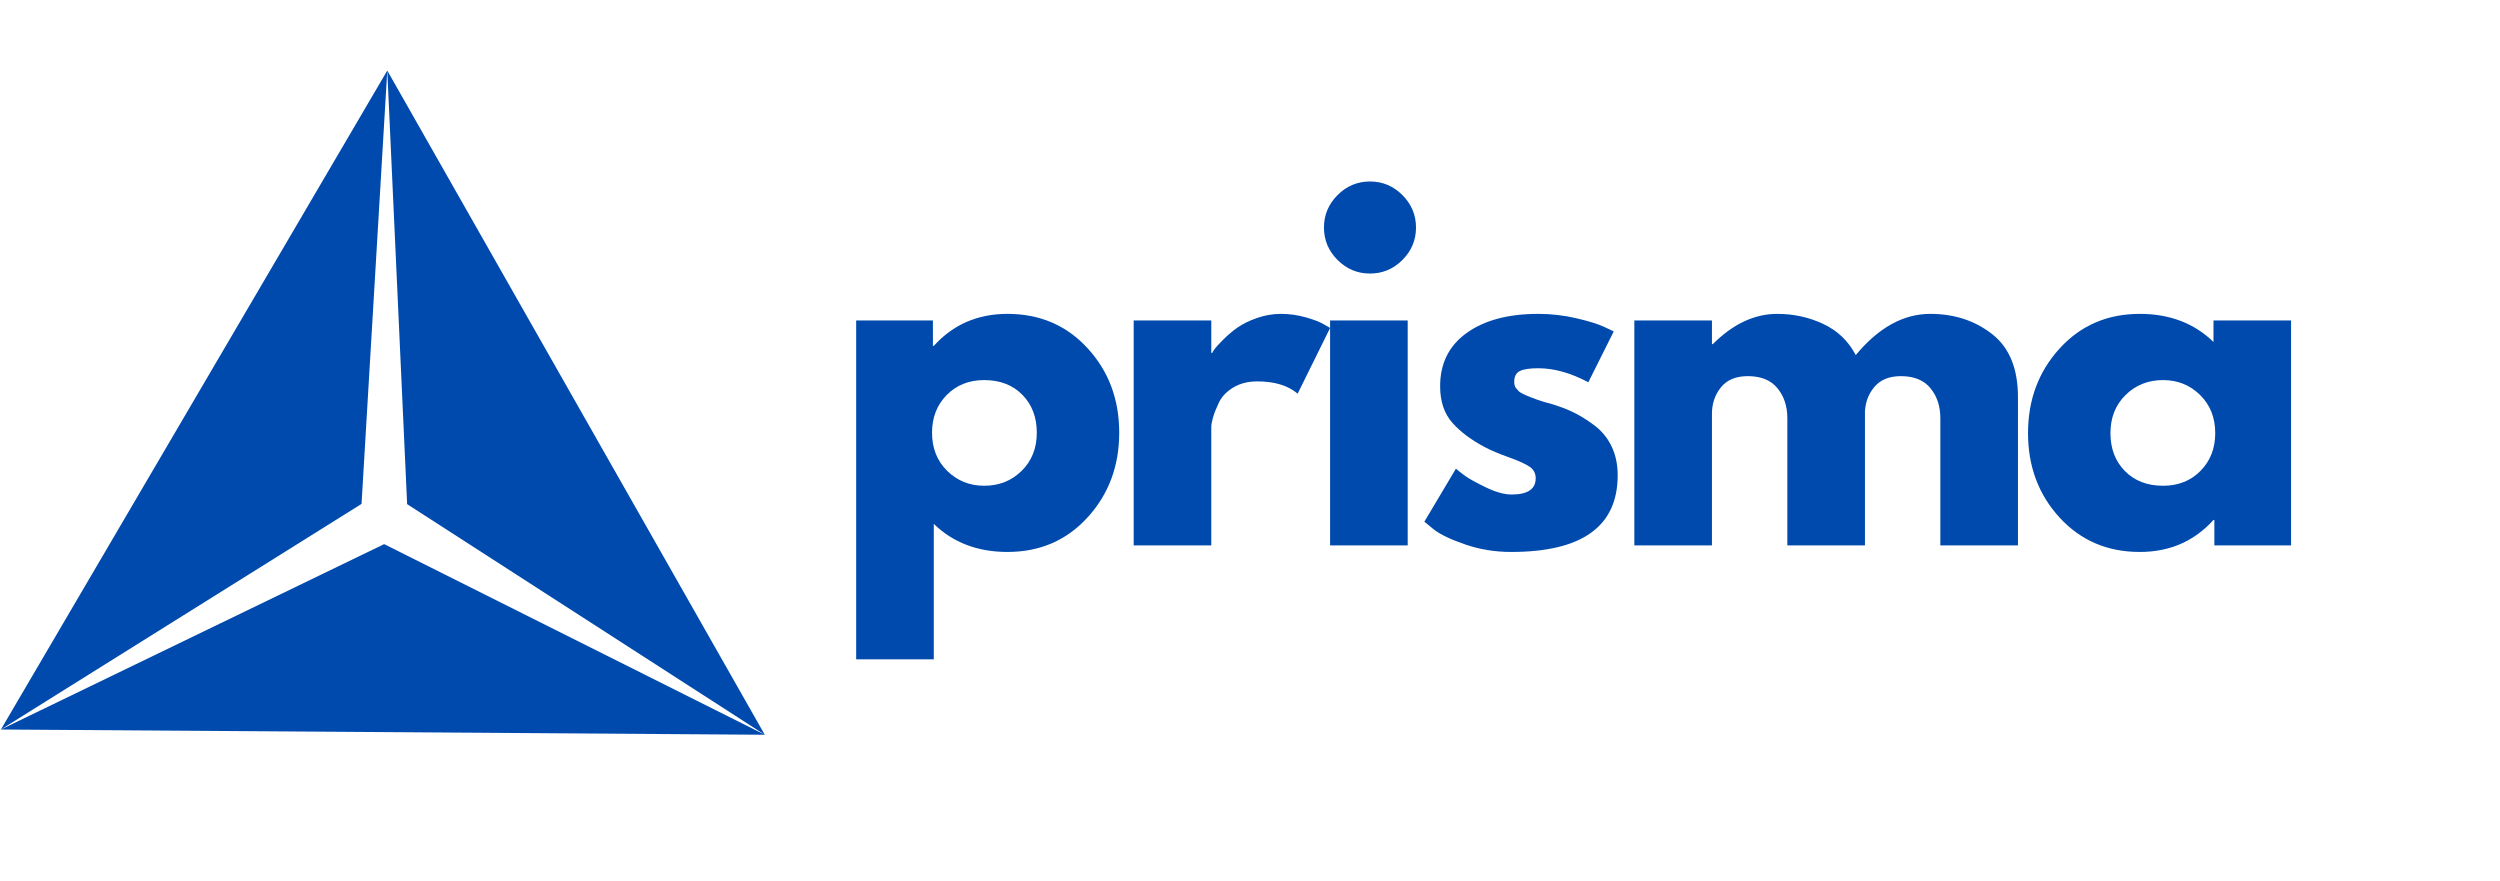
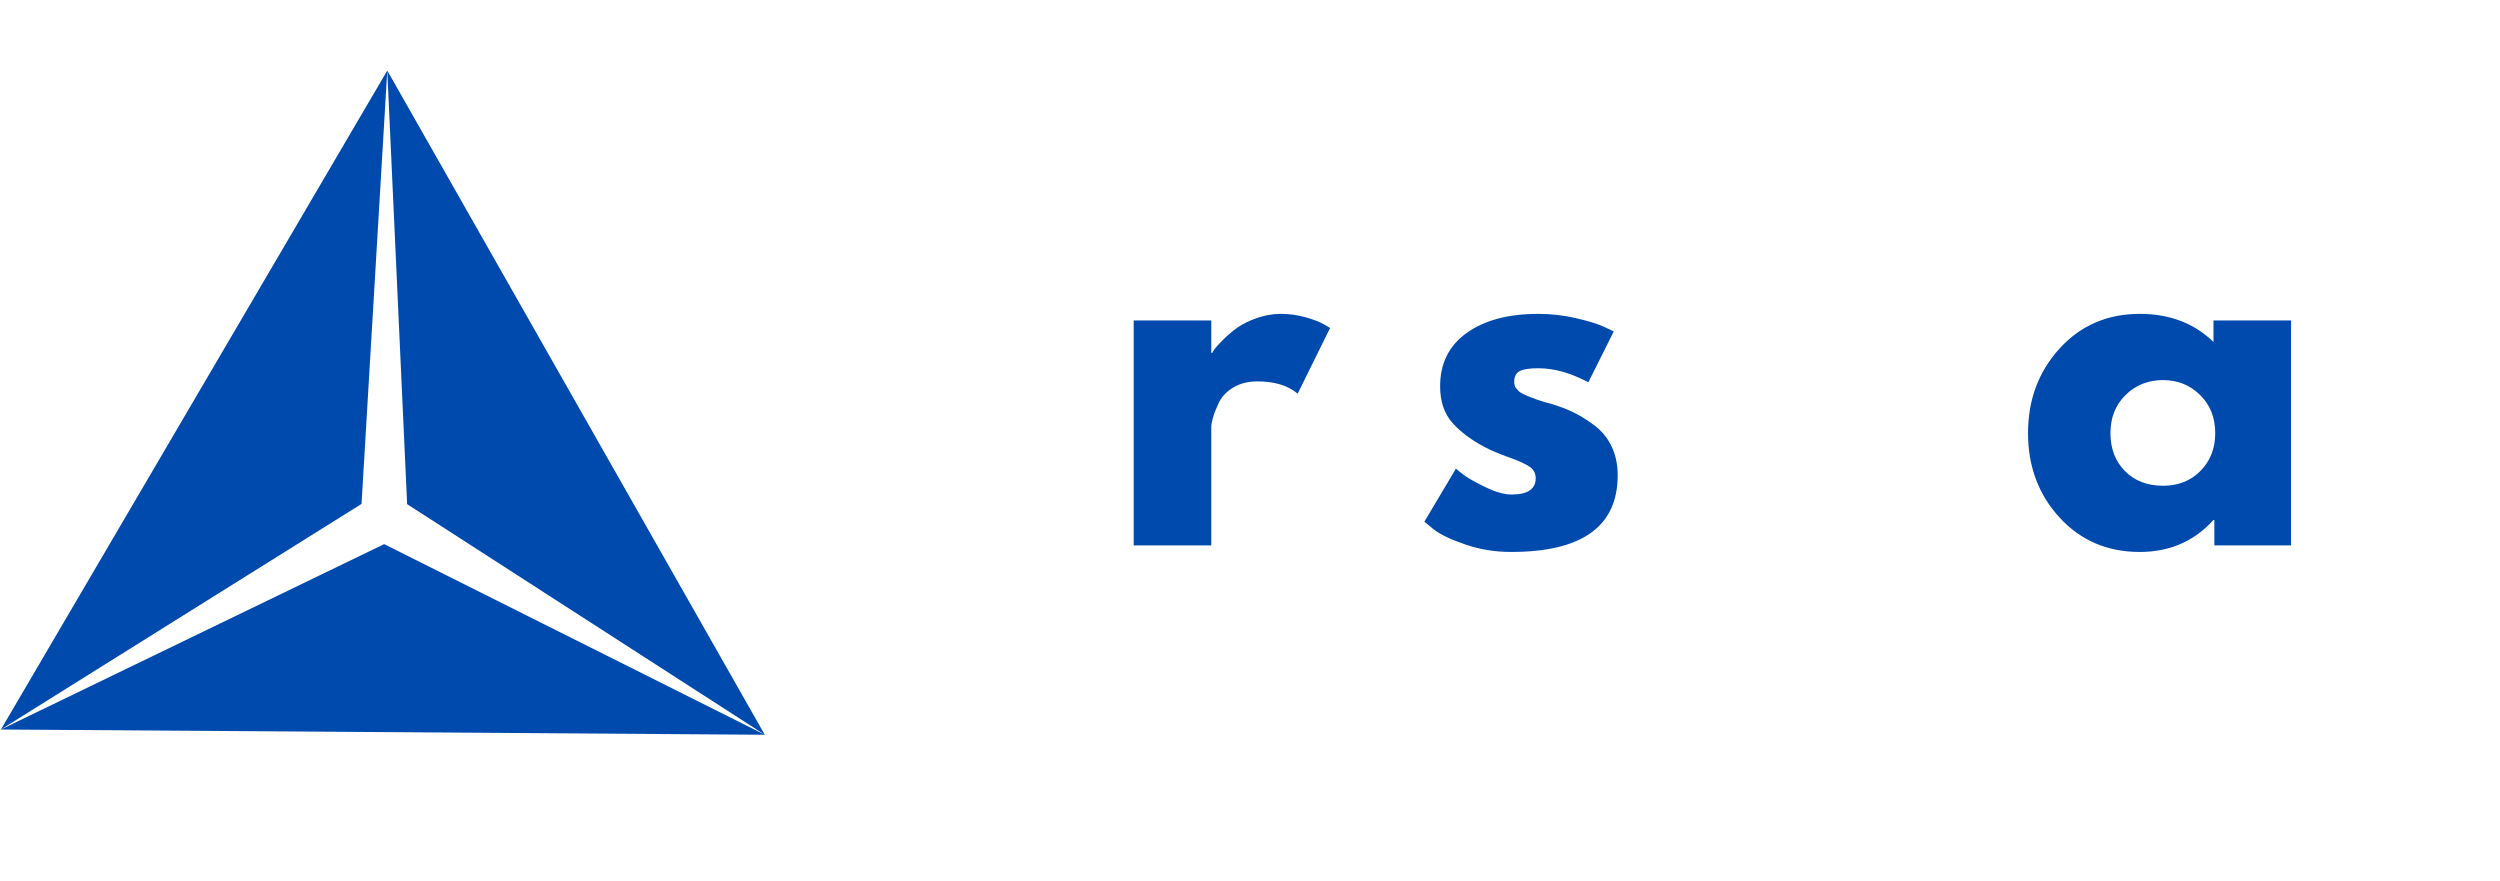
<svg xmlns="http://www.w3.org/2000/svg" width="2024" zoomAndPan="magnify" viewBox="0 0 1518 534.75" height="713" preserveAspectRatio="xMidYMid meet" version="1.0">
  <defs>
    <g />
    <clipPath id="e7947c00ec">
      <path d="M 0.531 42.828 L 464.562 42.828 L 464.562 446.141 L 0.531 446.141 Z M 0.531 42.828 " clip-rule="nonzero" />
    </clipPath>
  </defs>
  <g clip-path="url(#e7947c00ec)">
    <path fill="#004aad" d="M 233.254 330.395 L 464.367 446.141 L 0.551 442.953 Z M 464.367 446.141 L 235.152 42.852 L 247.211 306.121 Z M 219.527 305.973 L 235.152 42.852 L 0.551 442.953 Z M 219.527 305.973 " fill-opacity="1" fill-rule="nonzero" />
  </g>
  <g fill="#004aad" fill-opacity="1">
    <g transform="translate(503.902, 331.147)">
      <g>
-         <path d="M 156.516 -119.656 C 169.297 -105.727 175.688 -88.645 175.688 -68.406 C 175.688 -48.176 169.297 -31.051 156.516 -17.031 C 143.742 -3.008 127.508 4 107.812 4 C 89.707 4 74.801 -1.68 63.094 -13.047 L 63.094 69.219 L 15.969 69.219 L 15.969 -136.562 L 62.562 -136.562 L 62.562 -121.125 L 63.094 -121.125 C 74.801 -134.082 89.707 -140.562 107.812 -140.562 C 127.508 -140.562 143.742 -133.594 156.516 -119.656 Z M 116.453 -45.25 C 122.578 -51.289 125.641 -59.008 125.641 -68.406 C 125.641 -77.812 122.711 -85.488 116.859 -91.438 C 111.004 -97.383 103.285 -100.359 93.703 -100.359 C 84.473 -100.359 76.883 -97.336 70.938 -91.297 C 65 -85.266 62.031 -77.641 62.031 -68.422 C 62.031 -59.016 65.086 -51.289 71.203 -45.25 C 77.328 -39.219 84.828 -36.203 93.703 -36.203 C 102.754 -36.203 110.336 -39.219 116.453 -45.25 Z M 116.453 -45.25 " />
-       </g>
+         </g>
    </g>
  </g>
  <g fill="#004aad" fill-opacity="1">
    <g transform="translate(672.403, 331.147)">
      <g>
        <path d="M 15.969 0 L 15.969 -136.562 L 63.094 -136.562 L 63.094 -116.859 L 63.625 -116.859 C 63.977 -117.566 64.551 -118.453 65.344 -119.516 C 66.145 -120.586 67.875 -122.453 70.531 -125.109 C 73.195 -127.773 76.039 -130.172 79.062 -132.297 C 82.082 -134.43 85.988 -136.344 90.781 -138.031 C 95.57 -139.719 100.453 -140.562 105.422 -140.562 C 110.566 -140.562 115.625 -139.848 120.594 -138.422 C 125.562 -137.004 129.195 -135.586 131.5 -134.172 L 135.234 -132.031 L 115.531 -92.109 C 109.676 -97.078 101.516 -99.562 91.047 -99.562 C 85.359 -99.562 80.473 -98.316 76.391 -95.828 C 72.316 -93.348 69.438 -90.332 67.75 -86.781 C 66.062 -83.227 64.863 -80.207 64.156 -77.719 C 63.445 -75.238 63.094 -73.289 63.094 -71.875 L 63.094 0 Z M 15.969 0 " />
      </g>
    </g>
  </g>
  <g fill="#004aad" fill-opacity="1">
    <g transform="translate(791.659, 331.147)">
      <g>
-         <path d="M 20.5 -212.688 C 26 -218.195 32.562 -220.953 40.188 -220.953 C 47.82 -220.953 54.391 -218.195 59.891 -212.688 C 65.391 -207.188 68.141 -200.617 68.141 -192.984 C 68.141 -185.359 65.391 -178.797 59.891 -173.297 C 54.391 -167.797 47.82 -165.047 40.188 -165.047 C 32.562 -165.047 26 -167.797 20.5 -173.297 C 15 -178.797 12.25 -185.359 12.25 -192.984 C 12.25 -200.617 15 -207.188 20.5 -212.688 Z M 15.969 -136.562 L 15.969 0 L 63.094 0 L 63.094 -136.562 Z M 15.969 -136.562 " />
-       </g>
+         </g>
    </g>
  </g>
  <g fill="#004aad" fill-opacity="1">
    <g transform="translate(858.741, 331.147)">
      <g>
        <path d="M 75.328 -140.562 C 83.141 -140.562 90.859 -139.672 98.484 -137.891 C 106.117 -136.117 111.801 -134.344 115.531 -132.562 L 121.125 -129.906 L 105.688 -99.031 C 95.031 -104.707 84.91 -107.547 75.328 -107.547 C 70.004 -107.547 66.234 -106.969 64.016 -105.812 C 61.797 -104.656 60.688 -102.484 60.688 -99.297 C 60.688 -98.586 60.773 -97.875 60.953 -97.156 C 61.141 -96.445 61.5 -95.781 62.031 -95.156 C 62.562 -94.539 63.047 -94.008 63.484 -93.562 C 63.93 -93.125 64.688 -92.641 65.75 -92.109 C 66.812 -91.578 67.656 -91.176 68.281 -90.906 C 68.906 -90.645 69.926 -90.242 71.344 -89.703 C 72.758 -89.172 73.82 -88.77 74.531 -88.5 C 75.25 -88.238 76.445 -87.844 78.125 -87.312 C 79.812 -86.781 81.098 -86.426 81.984 -86.25 C 87.492 -84.656 92.285 -82.879 96.359 -80.922 C 100.441 -78.973 104.742 -76.312 109.266 -72.938 C 113.797 -69.562 117.301 -65.301 119.781 -60.156 C 122.27 -55.008 123.516 -49.156 123.516 -42.594 C 123.516 -11.531 101.953 4 58.828 4 C 49.066 4 39.789 2.488 31 -0.531 C 22.219 -3.551 15.879 -6.566 11.984 -9.578 L 6.125 -14.375 L 25.297 -46.578 C 26.711 -45.336 28.57 -43.875 30.875 -42.188 C 33.188 -40.508 37.359 -38.203 43.391 -35.266 C 49.422 -32.336 54.656 -30.875 59.094 -30.875 C 68.852 -30.875 73.734 -34.16 73.734 -40.734 C 73.734 -43.742 72.488 -46.094 70 -47.781 C 67.52 -49.469 63.305 -51.375 57.359 -53.5 C 51.422 -55.633 46.766 -57.586 43.391 -59.359 C 34.867 -63.797 28.125 -68.812 23.156 -74.406 C 18.188 -80 15.703 -87.406 15.703 -96.625 C 15.703 -110.469 21.07 -121.25 31.812 -128.969 C 42.551 -136.695 57.055 -140.562 75.328 -140.562 Z M 75.328 -140.562 " />
      </g>
    </g>
  </g>
  <g fill="#004aad" fill-opacity="1">
    <g transform="translate(976.399, 331.147)">
      <g>
-         <path d="M 15.969 0 L 15.969 -136.562 L 63.094 -136.562 L 63.094 -122.188 L 63.625 -122.188 C 75.863 -134.438 88.906 -140.562 102.75 -140.562 C 112.688 -140.562 122.004 -138.52 130.703 -134.438 C 139.398 -130.352 145.969 -124.051 150.406 -115.531 C 164.25 -132.219 179.332 -140.562 195.656 -140.562 C 210.207 -140.562 222.719 -136.477 233.188 -128.312 C 243.664 -120.145 248.906 -107.367 248.906 -89.984 L 248.906 0 L 201.781 0 L 201.781 -77.203 C 201.781 -84.473 199.781 -90.547 195.781 -95.422 C 191.789 -100.305 185.805 -102.75 177.828 -102.75 C 170.898 -102.75 165.617 -100.664 161.984 -96.5 C 158.348 -92.332 156.352 -87.316 156 -81.453 L 156 0 L 108.875 0 L 108.875 -77.203 C 108.875 -84.473 106.875 -90.547 102.875 -95.422 C 98.883 -100.305 92.898 -102.75 84.922 -102.75 C 77.641 -102.75 72.18 -100.484 68.547 -95.953 C 64.91 -91.43 63.094 -86.066 63.094 -79.859 L 63.094 0 Z M 15.969 0 " />
-       </g>
+         </g>
    </g>
  </g>
  <g fill="#004aad" fill-opacity="1">
    <g transform="translate(1225.292, 331.147)">
      <g>
        <path d="M 25.281 -16.891 C 12.508 -30.828 6.125 -47.91 6.125 -68.141 C 6.125 -88.379 12.508 -105.508 25.281 -119.531 C 38.062 -133.551 54.301 -140.562 74 -140.562 C 92.102 -140.562 107.016 -134.879 118.734 -123.516 L 118.734 -136.562 L 165.844 -136.562 L 165.844 0 L 119.266 0 L 119.266 -15.438 L 118.734 -15.438 C 107.016 -2.477 92.102 4 74 4 C 54.301 4 38.062 -2.961 25.281 -16.891 Z M 65.344 -91.297 C 59.227 -85.266 56.172 -77.547 56.172 -68.141 C 56.172 -58.742 59.098 -51.07 64.953 -45.125 C 70.805 -39.176 78.523 -36.203 88.109 -36.203 C 97.336 -36.203 104.926 -39.219 110.875 -45.25 C 116.82 -51.289 119.797 -58.922 119.797 -68.141 C 119.797 -77.547 116.734 -85.266 110.609 -91.297 C 104.484 -97.336 96.984 -100.359 88.109 -100.359 C 79.055 -100.359 71.469 -97.336 65.344 -91.297 Z M 65.344 -91.297 " />
      </g>
    </g>
  </g>
</svg>